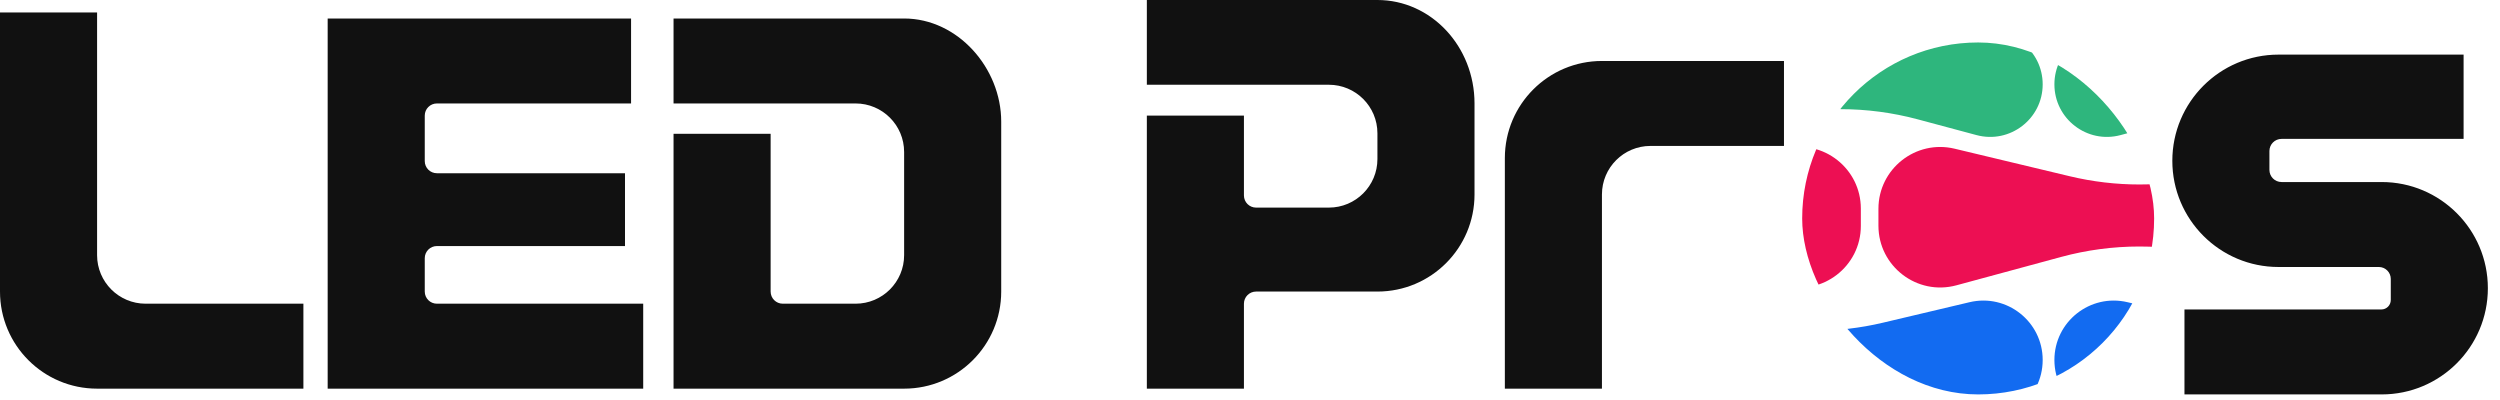
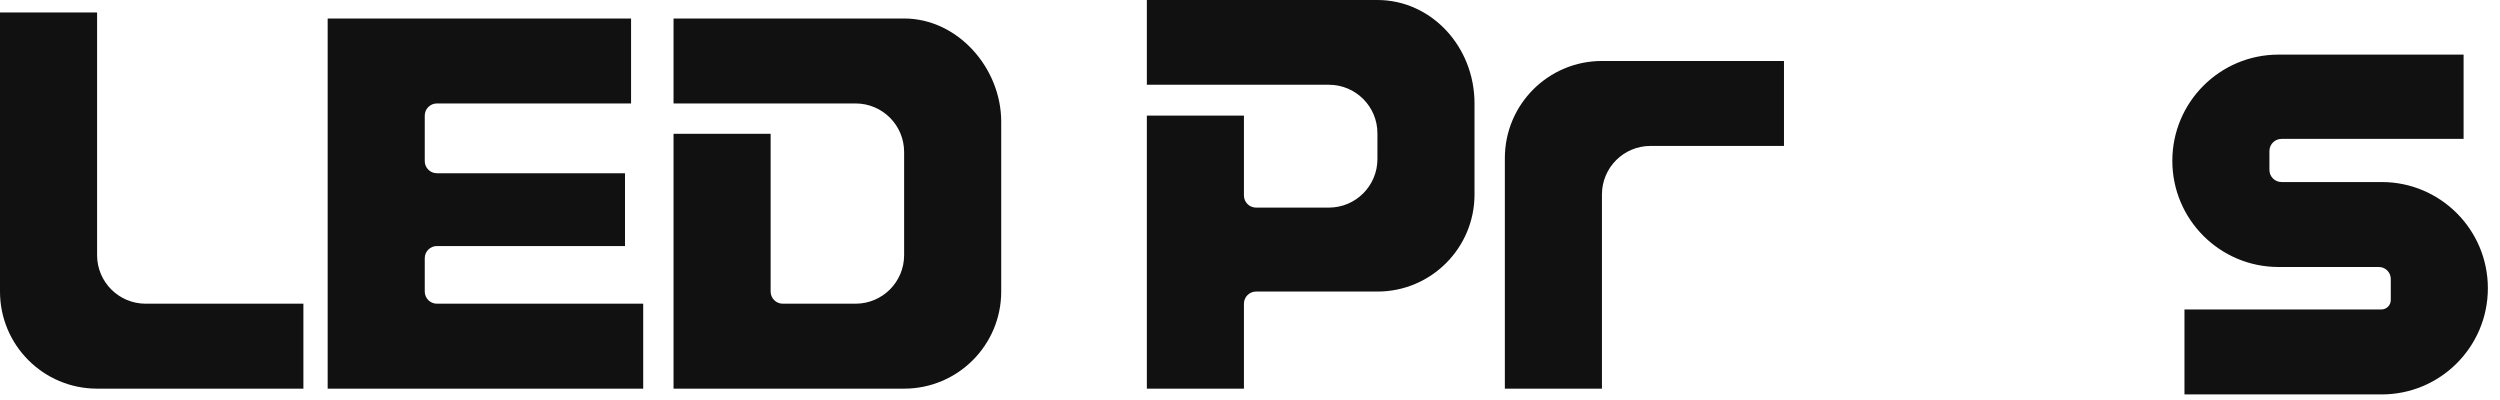
<svg xmlns="http://www.w3.org/2000/svg" width="412" height="66" viewBox="0 0 412 66" fill="none">
  <g clip-path="url(#clip0_37_938)">
    <path d="M309.566 34.409C309.566 27.826 315.719 22.972 322.121 24.505L341.106 29.048C348.651 30.854 356.515 30.854 364.061 29.048L387.67 23.398C391.714 22.43 395.6 25.495 395.6 29.653V42.093C395.6 46.33 391.575 49.41 387.486 48.302L365.478 42.34C357.033 40.052 348.133 40.052 339.689 42.34L322.414 47.02C315.939 48.774 309.566 43.898 309.566 37.19V34.409Z" fill="#ED0F53" />
    <path d="M338.566 59.327C338.566 53.009 344.462 48.346 350.61 49.801L364.91 53.185C372.378 54.952 380.155 54.952 387.623 53.185L406.053 48.824C410.093 47.867 413.966 50.932 413.966 55.083V63.702C413.966 67.931 409.955 71.009 405.87 69.915L389.027 65.403C380.667 63.163 371.865 63.163 363.506 65.403L350.889 68.783C344.672 70.448 338.566 65.764 338.566 59.327V59.327Z" fill="#126BF1" />
    <path d="M338.566 13.899C338.566 8.31 343.782 4.185 349.22 5.472L360.56 8.156C368.028 9.923 375.805 9.923 383.273 8.156L397.353 4.823C401.393 3.867 405.266 6.932 405.266 11.083V16.802C405.266 21.031 401.255 24.109 397.17 23.015L384.677 19.668C376.317 17.429 367.515 17.429 359.156 19.668L349.467 22.264C343.967 23.737 338.566 19.593 338.566 13.899V13.899Z" fill="#2EB67D" />
    <path d="M306.667 34.376C306.667 27.803 300.533 22.952 294.137 24.465L274.524 29.107C267.056 30.874 259.278 30.874 251.81 29.107L227.581 23.373C223.541 22.417 219.667 25.481 219.667 29.632V42.118C219.667 46.347 223.679 49.425 227.764 48.331L250.406 42.265C258.766 40.026 267.568 40.026 275.928 42.265L293.847 47.066C300.315 48.798 306.667 43.925 306.667 37.228V34.376Z" fill="#ED0F53" />
    <path d="M336.634 59.327C336.634 53.009 330.738 48.346 324.59 49.801L310.29 53.185C302.822 54.952 295.045 54.952 287.577 53.185L269.147 48.824C265.108 47.867 261.234 50.932 261.234 55.083V63.702C261.234 67.931 265.245 71.009 269.33 69.915L286.173 65.403C294.533 63.163 303.335 63.163 311.695 65.403L324.311 68.783C330.529 70.448 336.634 65.764 336.634 59.327V59.327Z" fill="#126BF1" />
-     <path d="M336.634 13.899C336.634 8.31 331.418 4.185 325.98 5.472L314.64 8.156C307.172 9.923 299.395 9.923 291.927 8.156L277.847 4.823C273.808 3.867 269.934 6.932 269.934 11.083V16.802C269.934 21.031 273.945 24.109 278.03 23.015L290.523 19.668C298.883 17.429 307.685 17.429 316.045 19.668L325.733 22.264C331.233 23.737 336.634 19.593 336.634 13.899V13.899Z" fill="#2EB67D" />
  </g>
  <path d="M0 48.049C0 56.886 7.163 64.049 16 64.049V64.049H50V50.049H24C19.582 50.049 16 46.468 16 42.049V2.049H0V48.049Z" fill="#111111" />
  <path d="M149 3.049C157.837 3.049 165 11.213 165 20.049V48.049C165 56.886 157.837 64.049 149 64.049H125H111V51.049V22.049H127V48.049C127 49.154 127.895 50.049 129 50.049H141C145.418 50.049 149 46.468 149 42.049V25.049C149 20.631 145.418 17.049 141 17.049H111V3.049H149Z" fill="#111111" />
  <path d="M70 19.049V26.549C70 27.654 70.895 28.549 72 28.549H103V40.549H72C70.895 40.549 70 41.445 70 42.549V48.049C70 49.154 70.895 50.049 72 50.049H106V64.049H70H54V51.049V41.049V28.049V19.049V3.049H104V17.049H72C70.895 17.049 70 17.945 70 19.049Z" fill="#111111" />
  <path fill-rule="evenodd" clip-rule="evenodd" d="M227 0C235.837 0 243 7.633 243 17.049L243 32.049C243 40.886 235.837 48.049 227 48.049H207C205.895 48.049 205 48.945 205 50.049V64.049H189V52.328V38.475V19.049H205V32.213C205 33.318 205.895 34.213 207 34.213H219C223.418 34.213 227 30.631 227 26.213V21.967C227 17.549 223.418 13.967 219 13.967H189V0H227ZM248 26.049C248 17.213 255.163 10.049 264 10.049H268L294 10.049V24.049L272 24.049C267.582 24.049 264 27.631 264 32.049V64.049H248V26.049ZM406 9H379H375.5C365.835 9 358 16.835 358 26.5C358 36.165 365.835 44 375.5 44H392.031C393.119 44 394 44.881 394 45.969V49.444C394 50.303 393.304 51 392.444 51H360V65H392.5C402.165 65 410 57.165 410 47.5C410 37.835 402.165 30 392.5 30H391H376C374.895 30 374 29.104 374 28V24.889C374 23.784 374.895 22.889 376 22.889H406V9Z" fill="#111111" />
  <defs>
    <clipPath id="clip0_37_938">
-       <rect x="297" y="7" width="58" height="58" rx="29" fill="white" />
-     </clipPath>
+       </clipPath>
  </defs>
</svg>